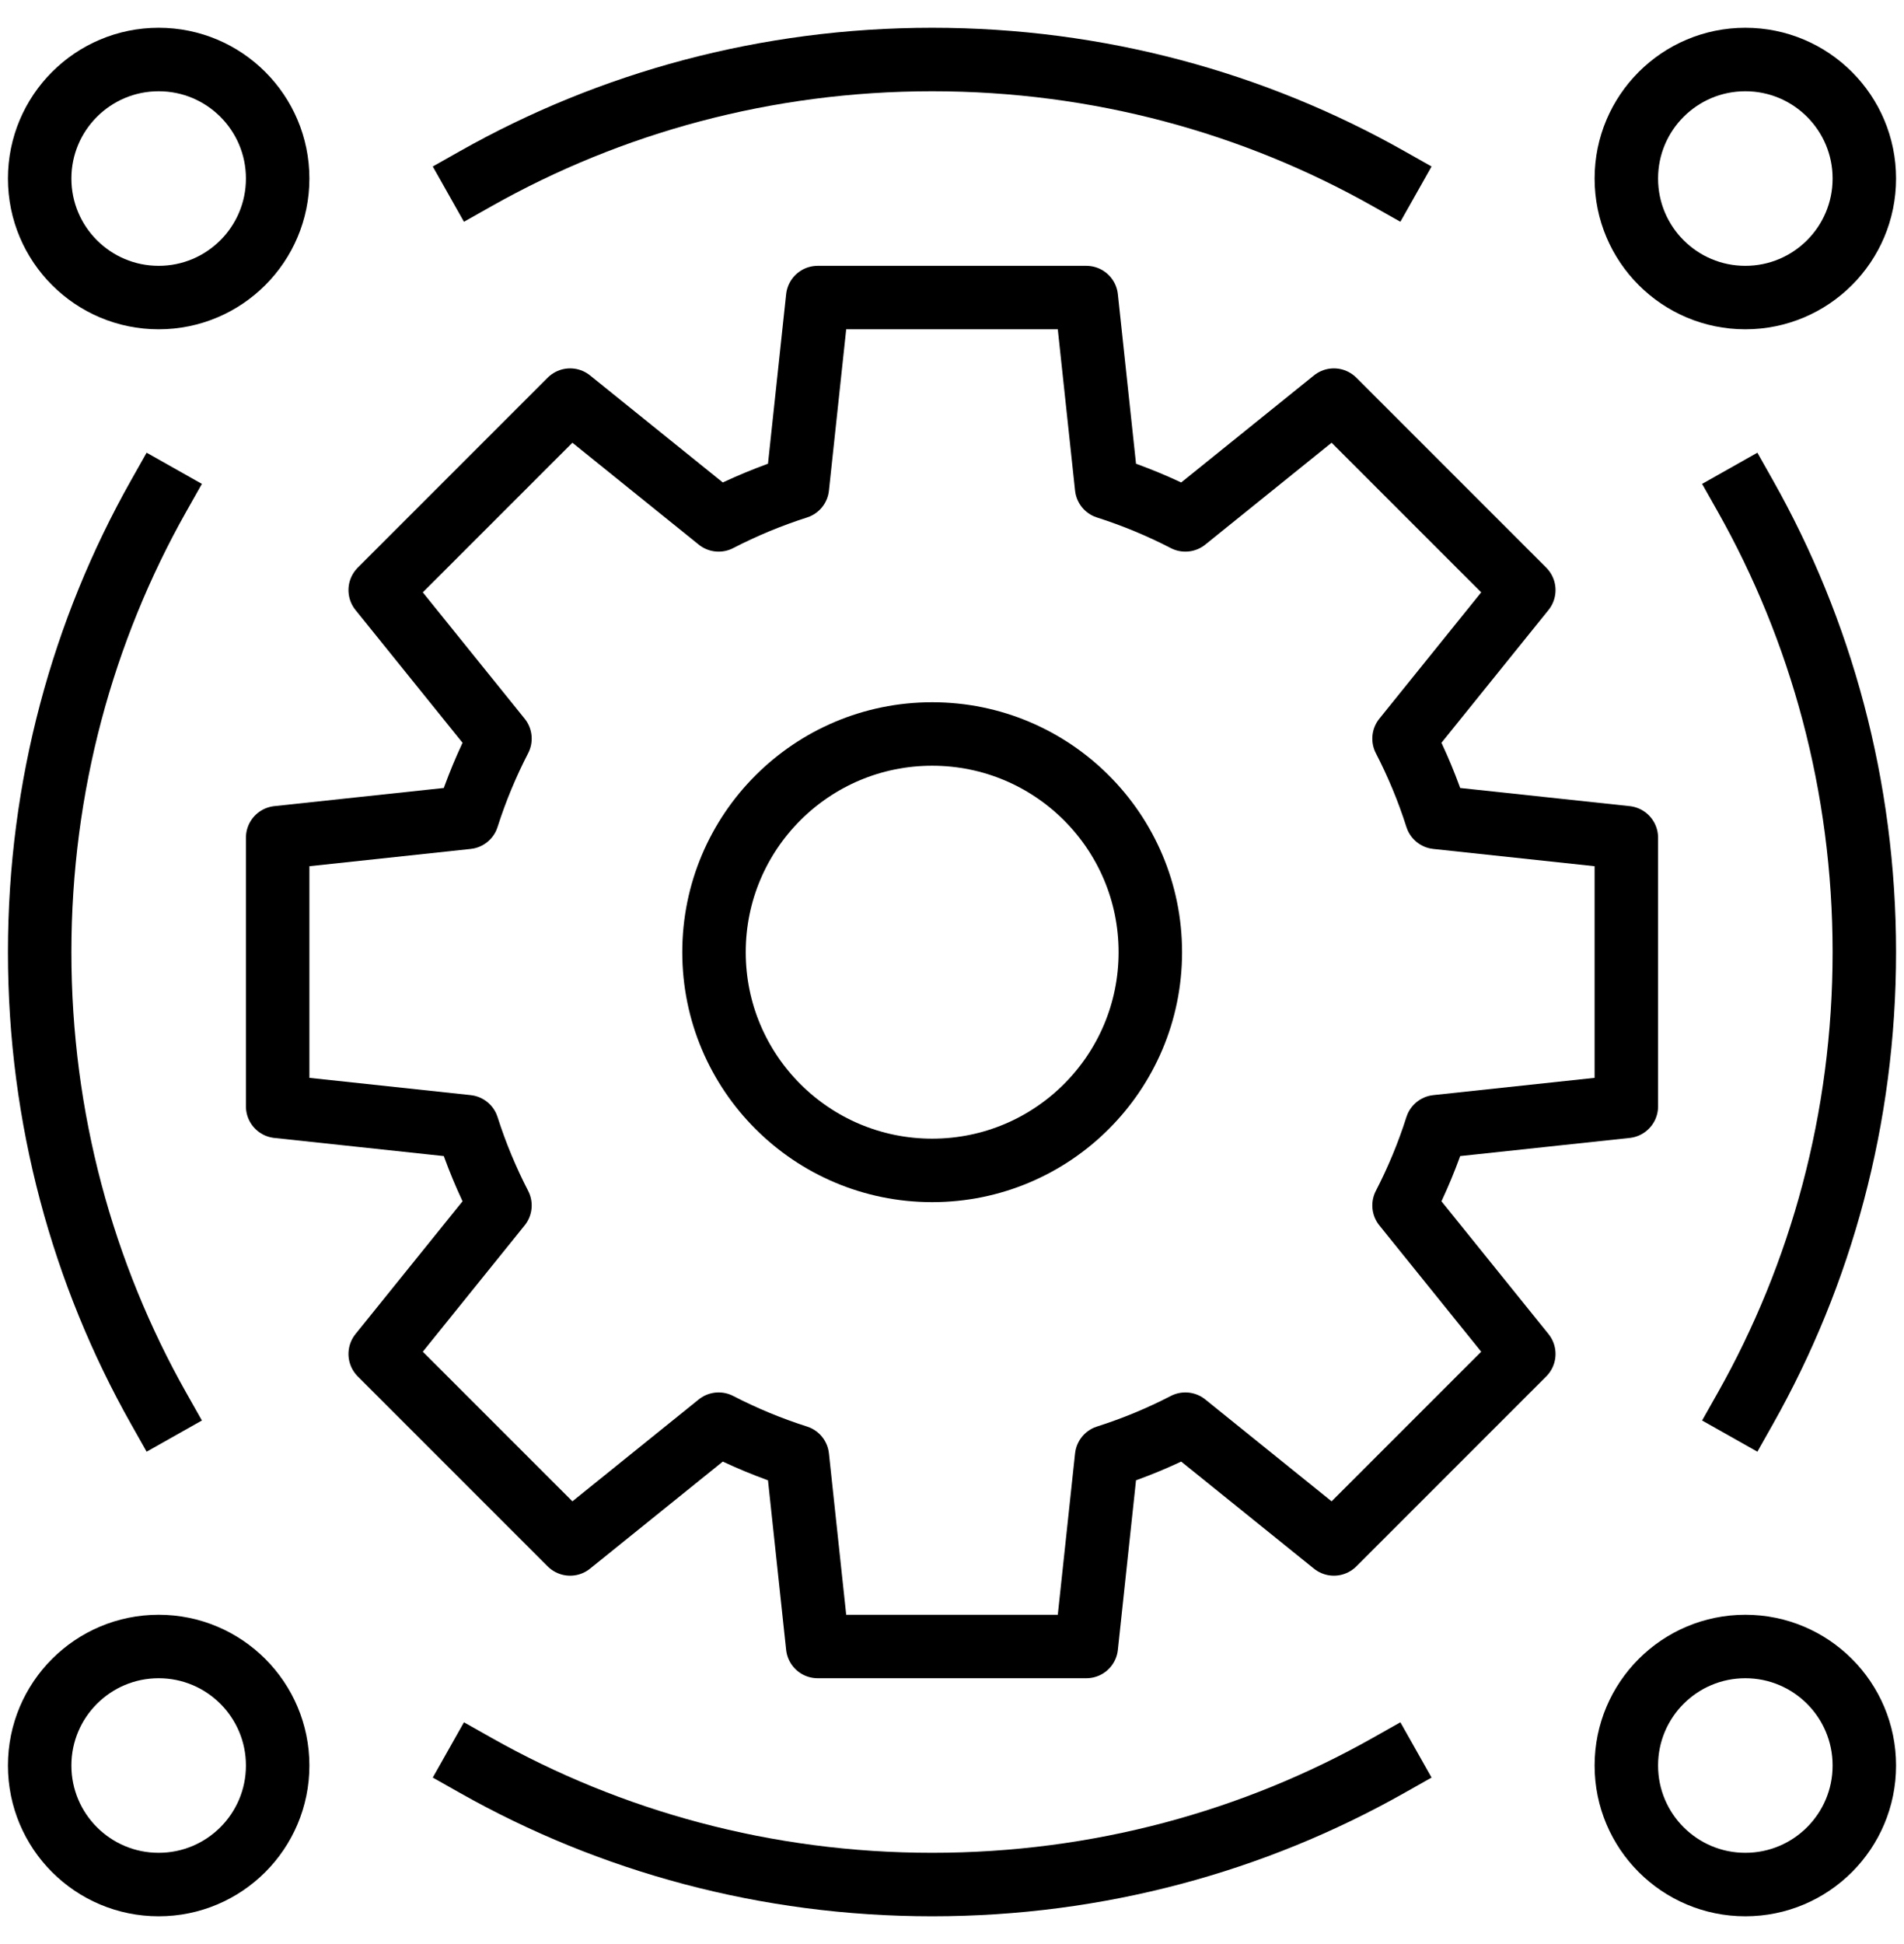
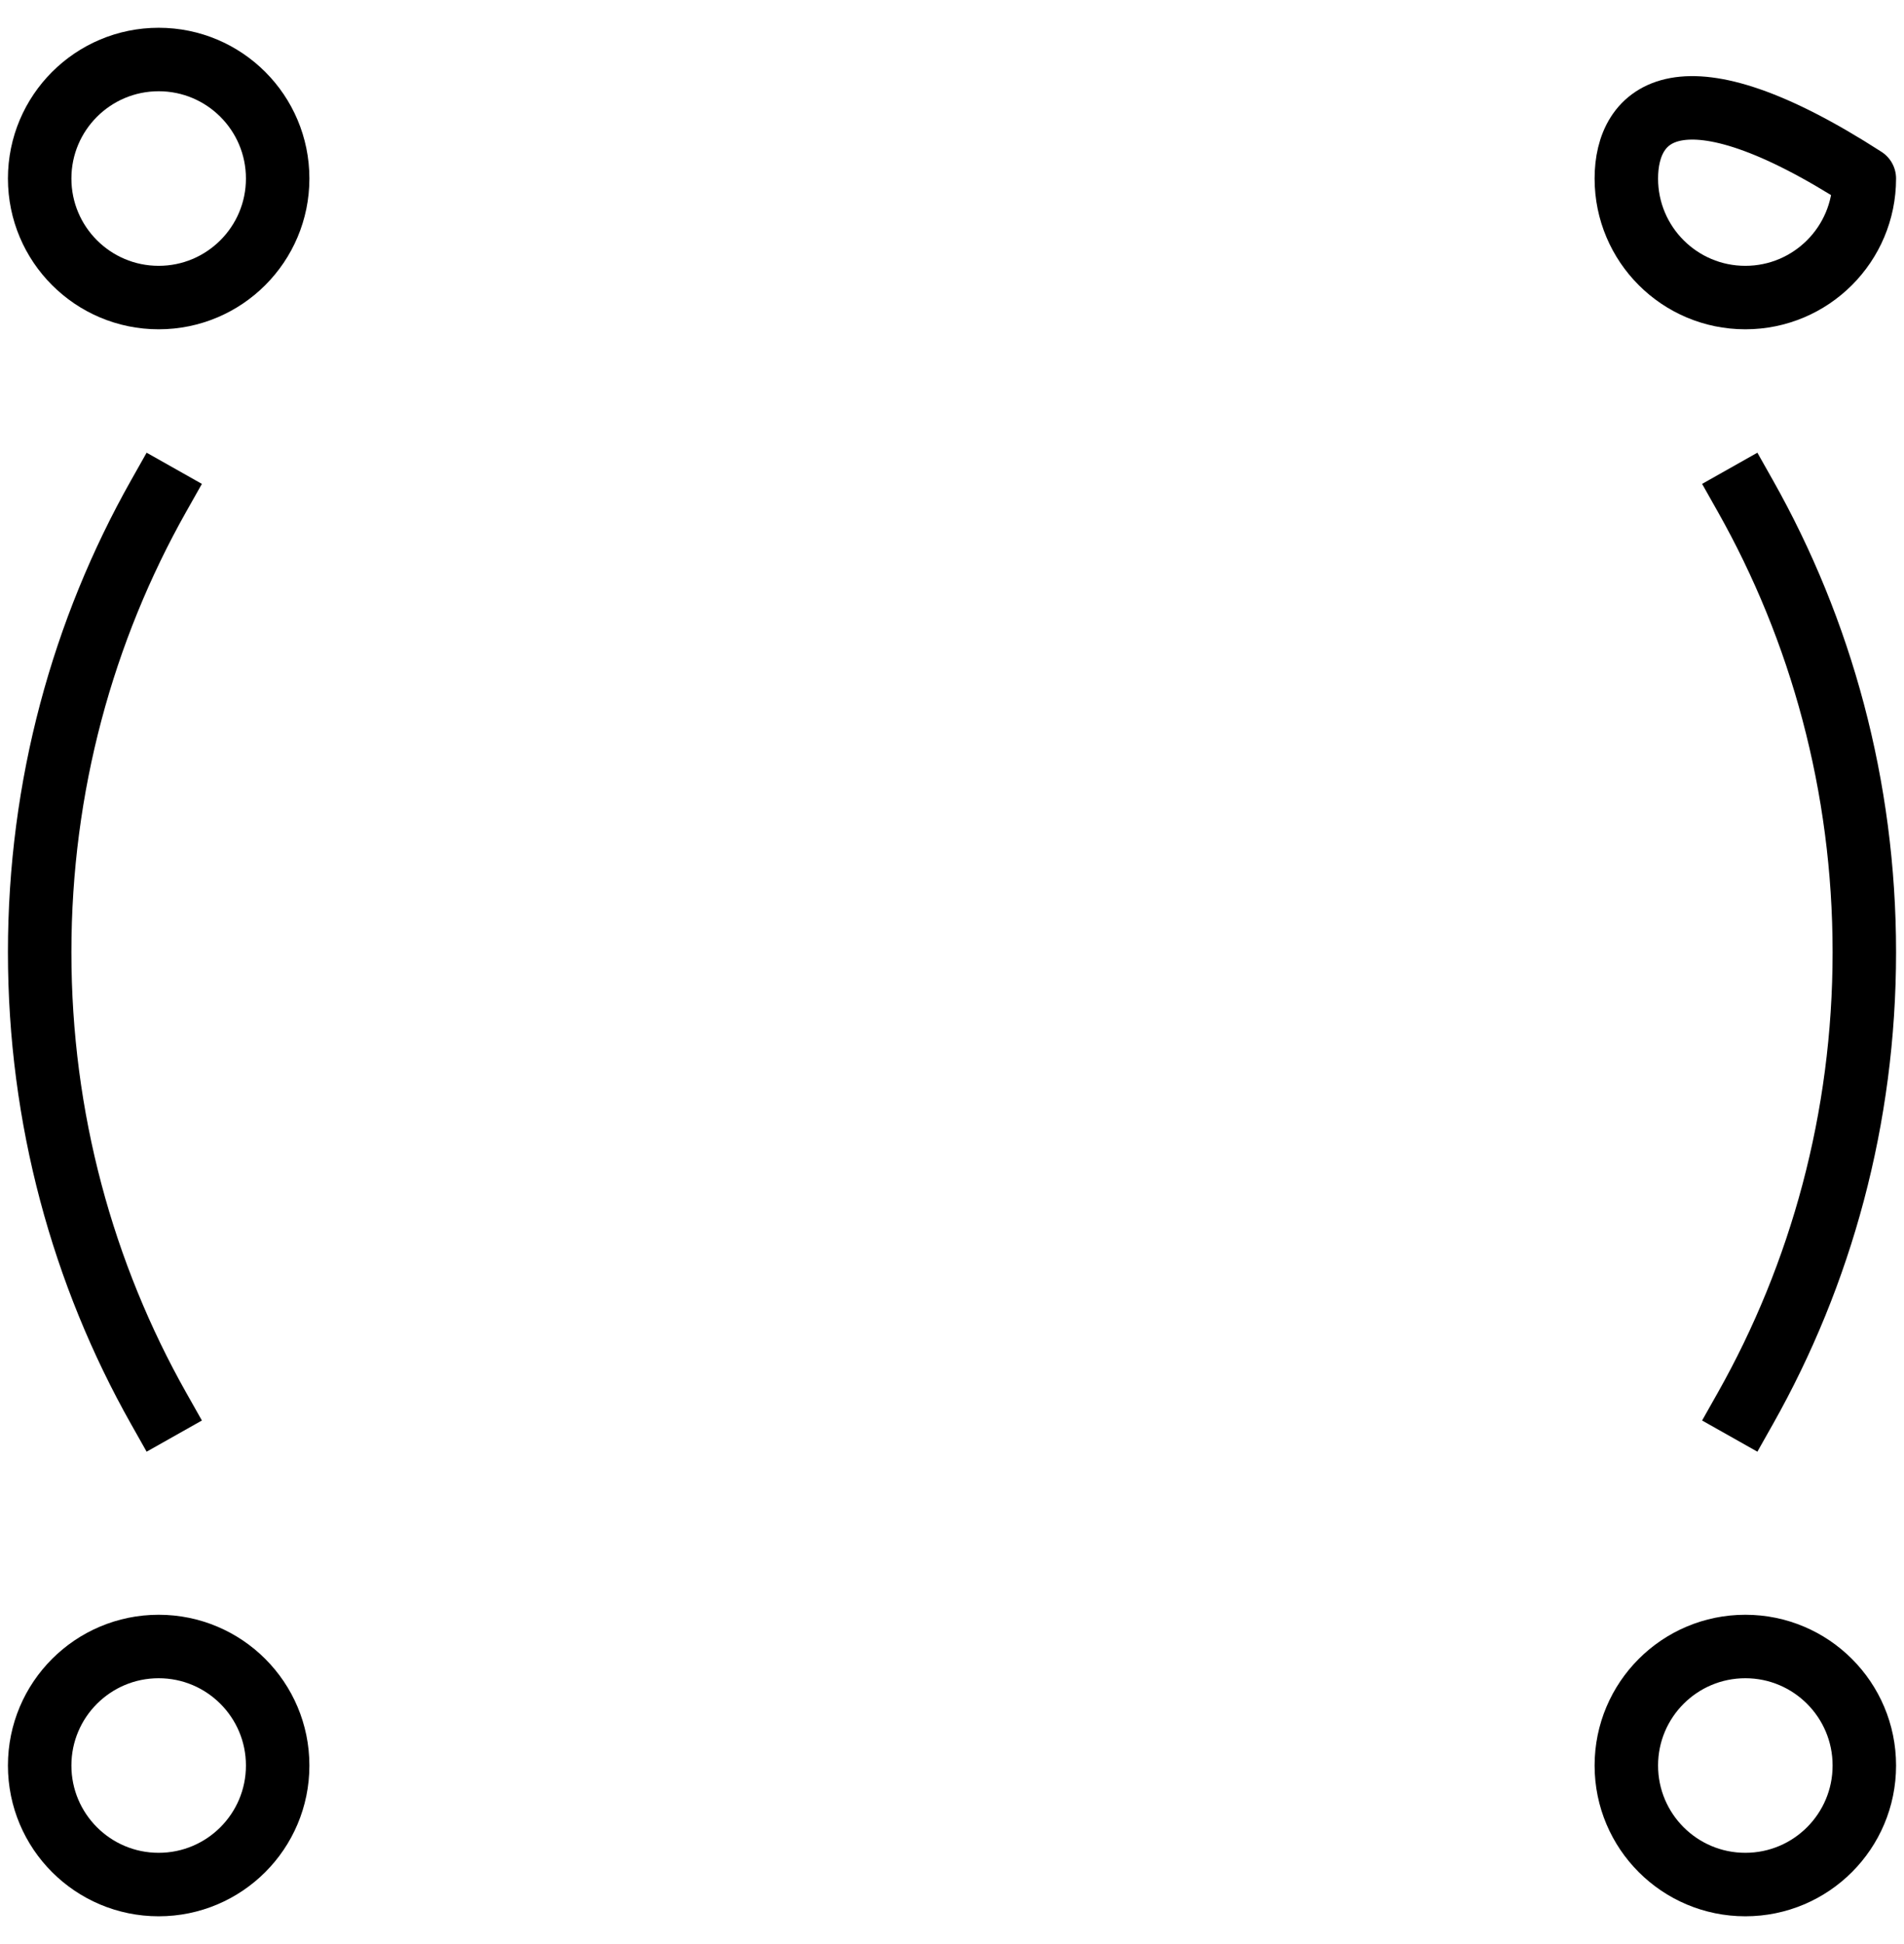
<svg xmlns="http://www.w3.org/2000/svg" width="48" height="49" viewBox="0 0 48 49" fill="none">
-   <path d="M41 27.886V21.114L36.218 20.602C35.999 19.913 35.723 19.25 35.396 18.617L38.415 14.873L33.627 10.085L29.883 13.104C29.25 12.777 28.587 12.501 27.898 12.281L27.386 7.5H20.614L20.102 12.281C19.413 12.501 18.75 12.777 18.117 13.104L14.373 10.085L9.585 14.873L12.604 18.617C12.277 19.25 12.001 19.913 11.781 20.602L7 21.114V27.886L11.781 28.398C12.001 29.087 12.277 29.75 12.604 30.383L9.585 34.127L14.373 38.915L18.117 35.896C18.75 36.223 19.413 36.499 20.102 36.718L20.614 41.5H27.386L27.898 36.718C28.587 36.499 29.25 36.223 29.883 35.896L33.627 38.915L38.415 34.127L35.396 30.383C35.723 29.75 35.999 29.087 36.218 28.398L41 27.886Z" stroke="black" stroke-width="1.6" stroke-miterlimit="10" stroke-linecap="round" stroke-linejoin="round" />
-   <path d="M12 44.5C15.38 46.407 19.308 47.5 23.5 47.5C27.692 47.5 31.62 46.407 35 44.5" stroke="black" stroke-width="1.6" stroke-miterlimit="10" stroke-linecap="square" stroke-linejoin="round" />
-   <path d="M12 4.5C15.38 2.593 19.308 1.5 23.5 1.5C27.692 1.5 31.62 2.593 35 4.5" stroke="black" stroke-width="1.6" stroke-miterlimit="10" stroke-linecap="square" stroke-linejoin="round" />
  <path d="M44 12.5C45.907 15.88 47 19.808 47 24C47 28.192 45.907 32.12 44 35.5" stroke="black" stroke-width="1.6" stroke-miterlimit="10" stroke-linecap="square" stroke-linejoin="round" />
  <path d="M4 35.5C2.093 32.12 1 28.192 1 24C1 19.808 2.093 15.88 4 12.5" stroke="black" stroke-width="1.6" stroke-miterlimit="10" stroke-linecap="square" stroke-linejoin="round" />
-   <path d="M44 7.5C45.657 7.5 47 6.157 47 4.5C47 2.843 45.657 1.5 44 1.5C42.343 1.5 41 2.843 41 4.5C41 6.157 42.343 7.5 44 7.5Z" stroke="black" stroke-width="1.6" stroke-miterlimit="10" stroke-linecap="round" stroke-linejoin="round" />
+   <path d="M44 7.5C45.657 7.5 47 6.157 47 4.5C42.343 1.5 41 2.843 41 4.5C41 6.157 42.343 7.5 44 7.5Z" stroke="black" stroke-width="1.6" stroke-miterlimit="10" stroke-linecap="round" stroke-linejoin="round" />
  <path d="M4 47.5C5.657 47.5 7 46.157 7 44.5C7 42.843 5.657 41.5 4 41.5C2.343 41.5 1 42.843 1 44.5C1 46.157 2.343 47.5 4 47.5Z" stroke="black" stroke-width="1.6" stroke-miterlimit="10" stroke-linecap="round" stroke-linejoin="round" />
  <path d="M44 47.5C45.657 47.5 47 46.157 47 44.5C47 42.843 45.657 41.5 44 41.5C42.343 41.5 41 42.843 41 44.5C41 46.157 42.343 47.5 44 47.5Z" stroke="black" stroke-width="1.6" stroke-miterlimit="10" stroke-linecap="round" stroke-linejoin="round" />
  <path d="M4 7.5C5.657 7.5 7 6.157 7 4.5C7 2.843 5.657 1.5 4 1.5C2.343 1.5 1 2.843 1 4.5C1 6.157 2.343 7.5 4 7.5Z" stroke="black" stroke-width="1.6" stroke-miterlimit="10" stroke-linecap="round" stroke-linejoin="round" />
-   <path d="M23.5 29.5C26.538 29.5 29 27.038 29 24C29 20.962 26.538 18.5 23.5 18.5C20.462 18.5 18 20.962 18 24C18 27.038 20.462 29.5 23.5 29.5Z" stroke="black" stroke-width="1.6" stroke-miterlimit="10" stroke-linecap="round" stroke-linejoin="round" />
</svg>